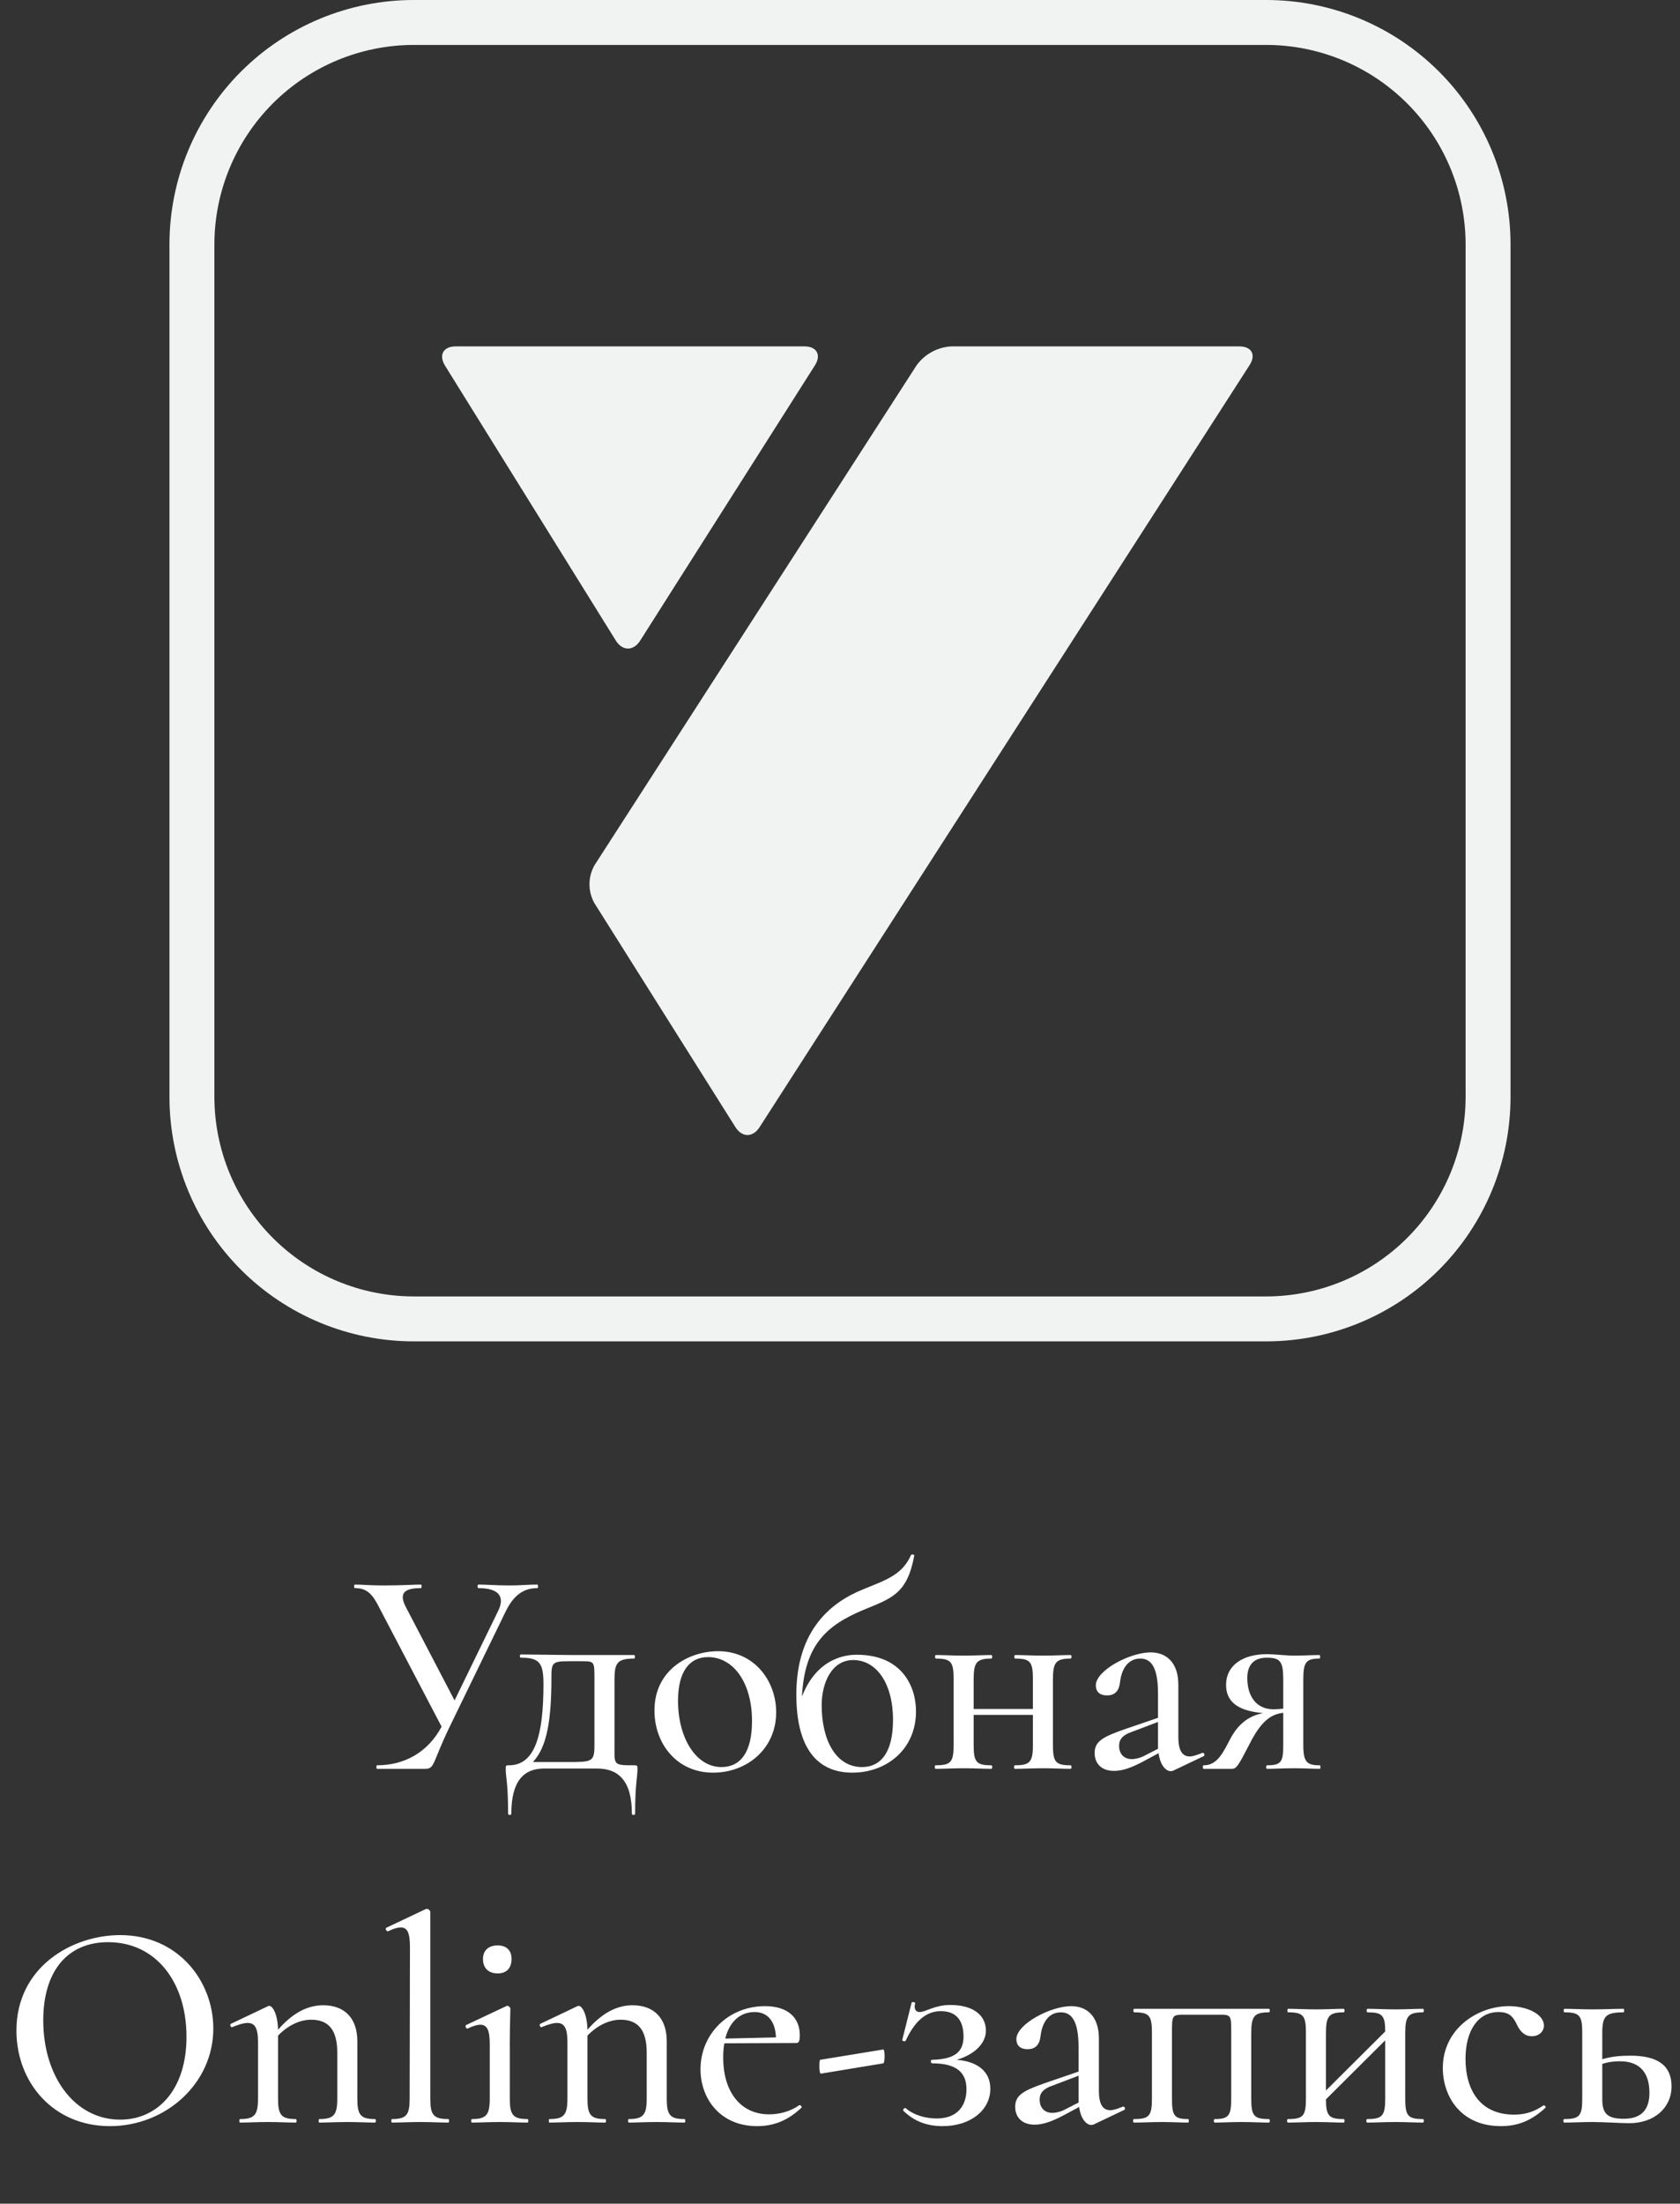
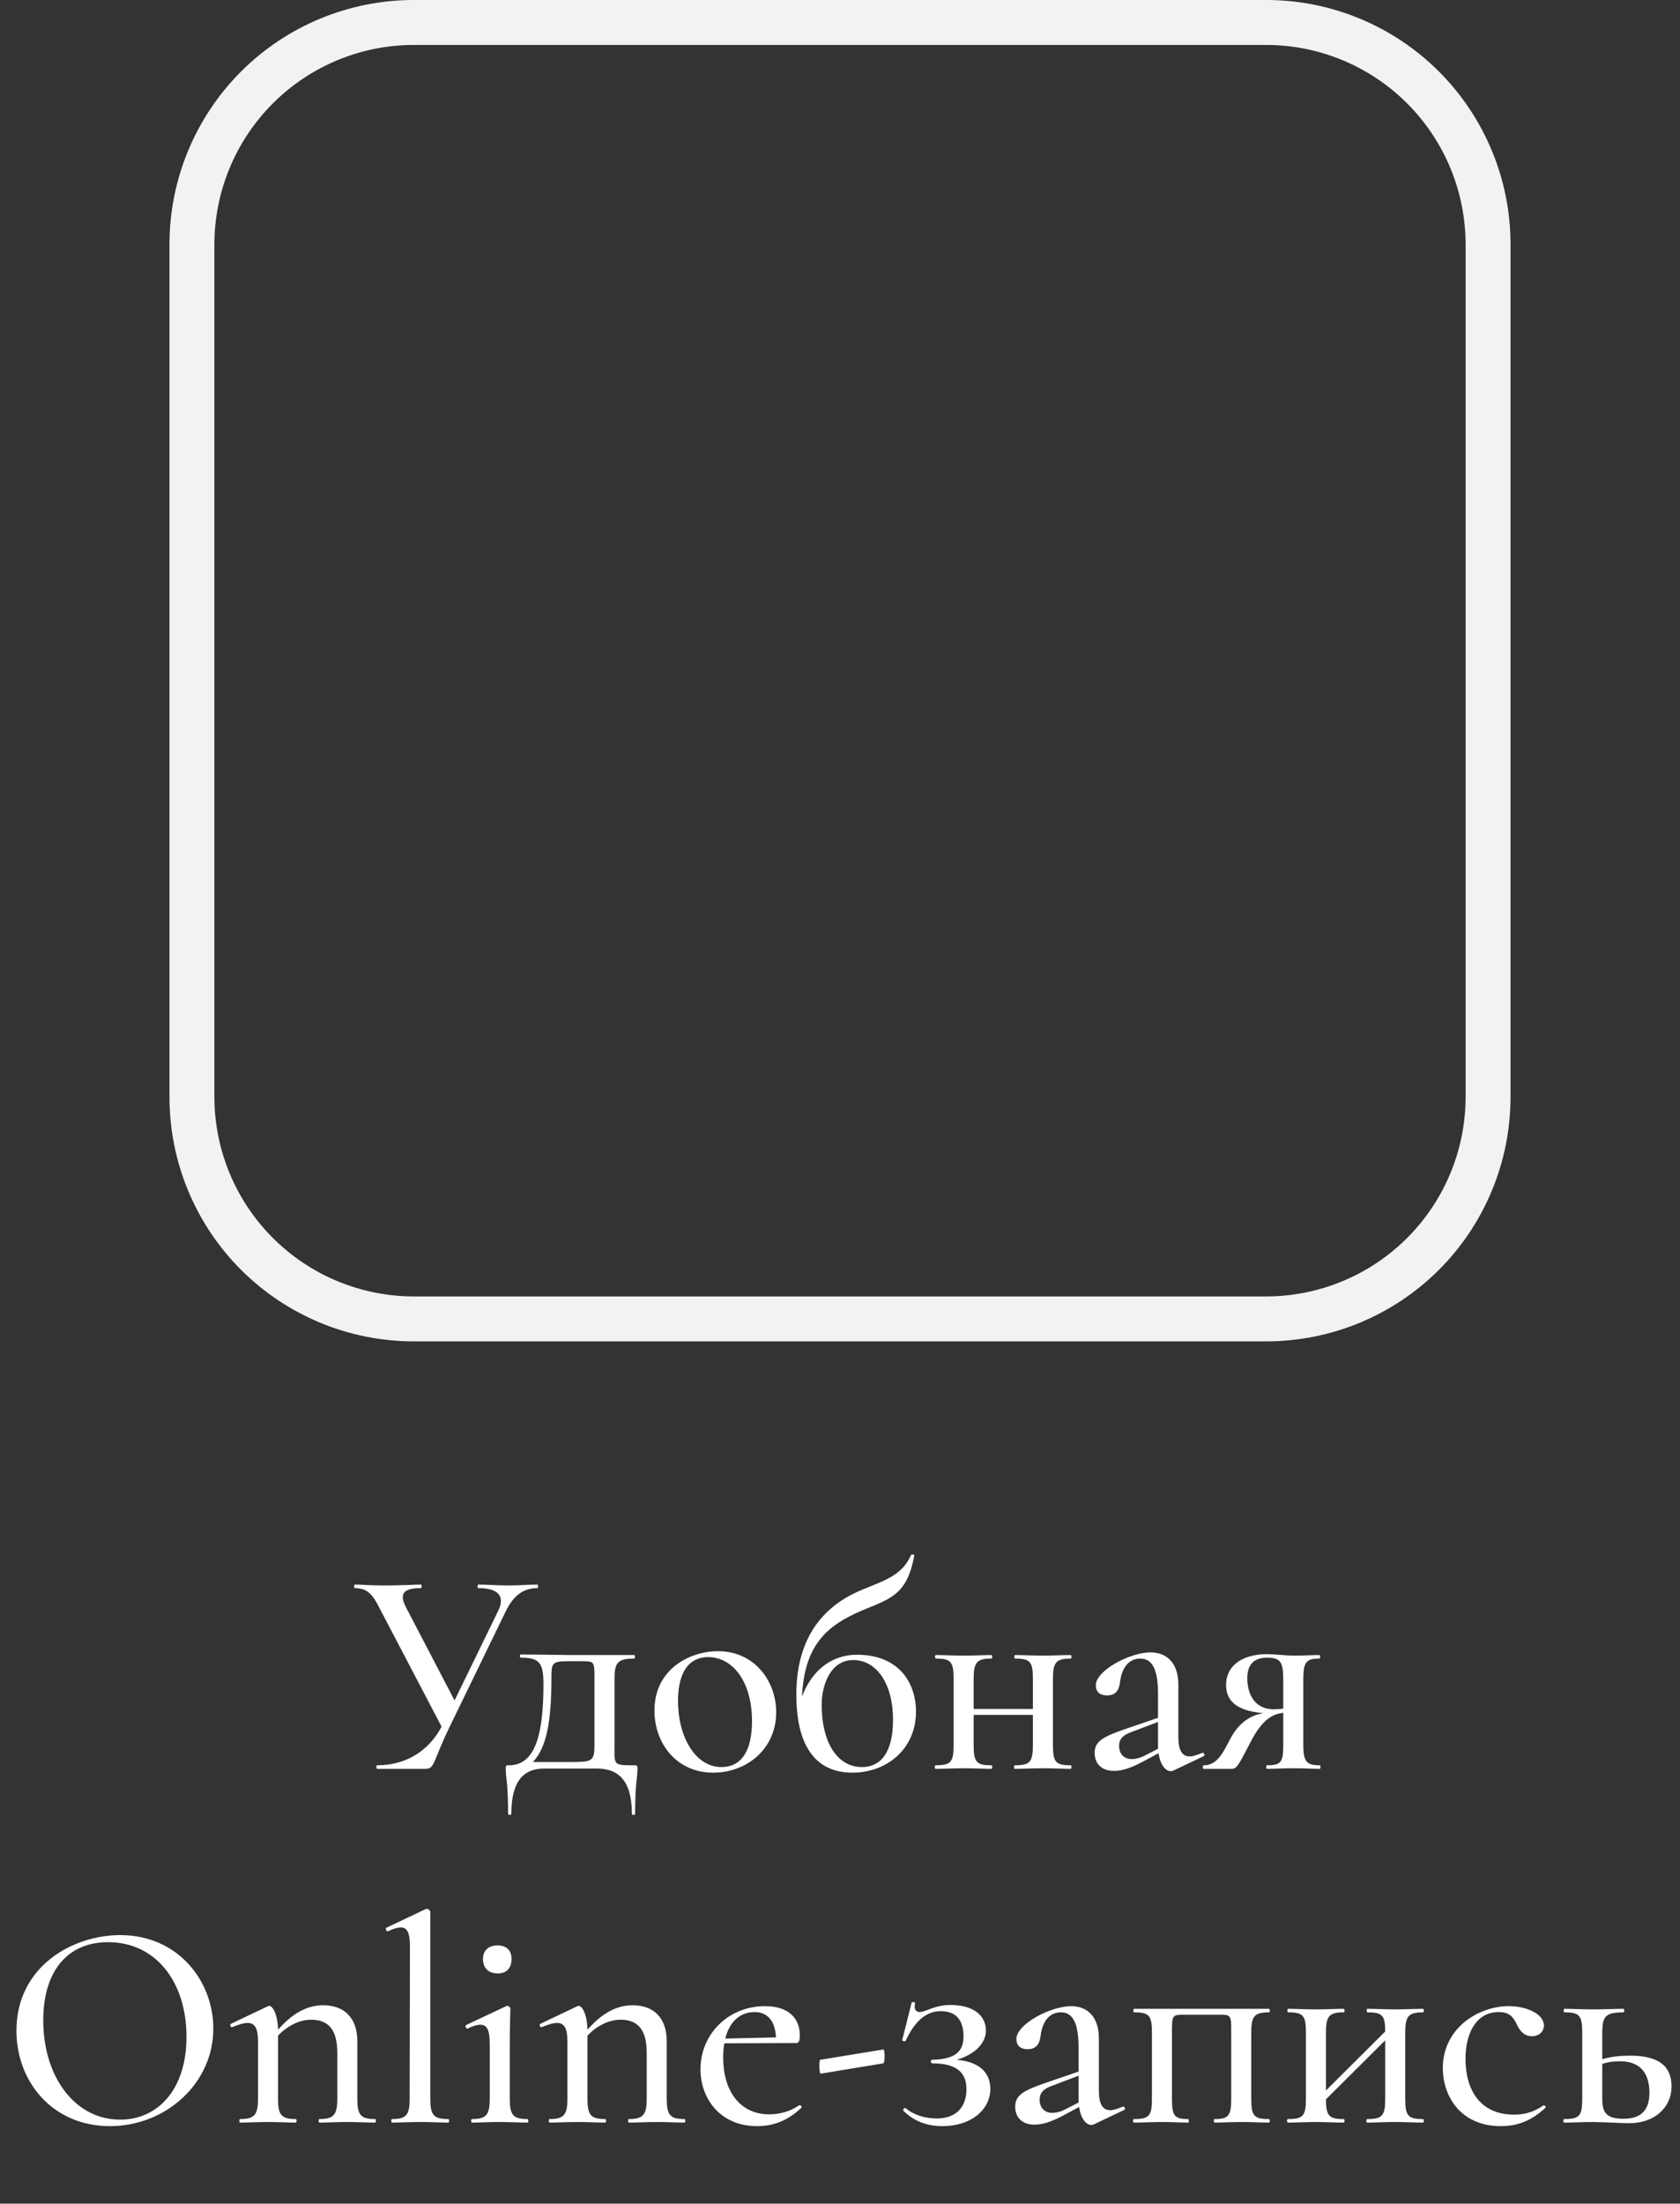
<svg xmlns="http://www.w3.org/2000/svg" width="228" height="299" viewBox="0 0 228 299" fill="none">
  <rect x="0" y="0" width="228" height="299" fill="#333333" stroke="none" />
  <path d="M171.847 6.096C179.021 6.104 185.898 8.957 190.97 14.03C196.043 19.102 198.896 25.979 198.904 33.153V148.847C198.896 156.021 196.043 162.898 190.97 167.97C185.898 173.043 179.021 175.896 171.847 175.904H56.153C48.979 175.896 42.102 173.043 37.03 167.97C31.957 162.898 29.104 156.021 29.096 148.847V33.153C29.104 25.979 31.957 19.102 37.03 14.03C42.102 8.957 48.979 6.104 56.153 6.096H171.847ZM171.847 0H56.153C47.36 0 38.928 3.493 32.71 9.71C26.493 15.928 23 24.36 23 33.153V148.847C23 157.64 26.493 166.072 32.71 172.29C38.928 178.507 47.36 182 56.153 182H171.847C180.64 182 189.072 178.507 195.29 172.29C201.507 166.072 205 157.64 205 148.847V33.153C205 24.36 201.507 15.928 195.29 9.71C189.072 3.493 180.64 0 171.847 0Z" fill="#F1F2F2" />
-   <path d="M169.583 49.545C170.491 48.135 169.867 47 168.192 47H129.104C128.183 47.051 127.284 47.305 126.472 47.745C125.66 48.185 124.956 48.8 124.409 49.545L80.692 117.381C80.244 118.163 80.006 119.048 80 119.95C79.995 120.852 80.222 121.74 80.661 122.527L99.809 152.933C100.702 154.353 102.179 154.358 103.088 152.933L169.583 49.545Z" fill="#F1F2F2" />
-   <path d="M109.175 47C110.862 47 111.496 48.178 110.581 49.596L86.879 86.924C85.969 88.361 84.481 88.356 83.582 86.924L60.407 49.632C59.507 48.184 60.151 47 61.838 47H109.175Z" fill="#F1F2F2" />
  <path d="M72.932 215C71.492 215 70.732 215.12 69.172 215.12C67.212 215.12 66.252 215 64.932 215C64.772 215 64.772 215.48 64.932 215.48C67.652 215.48 68.572 216.6 67.612 218.56L61.692 230.72L55.012 217.92C54.092 216.04 55.052 215.48 57.132 215.48C57.252 215.48 57.252 215 57.132 215C56.012 215 54.732 215.12 52.012 215.12C50.012 215.12 49.372 215 48.172 215C48.012 215 48.012 215.48 48.172 215.48C49.812 215.48 50.572 216.28 51.572 218.32L59.932 234.28C58.052 237.8 54.852 239.52 51.172 239.52C51.052 239.52 51.052 240 51.172 240H57.732C59.012 240 58.692 239.12 61.012 234.32L68.612 218.68C69.732 216.36 71.132 215.48 72.932 215.48C73.052 215.48 73.052 215 72.932 215ZM86.076 239.52C83.156 239.52 83.395 239.48 83.395 236.76V227.88C83.395 225.6 83.796 225.04 86.076 225.04C86.195 225.04 86.195 224.56 86.076 224.56H77.596C76.555 224.56 71.596 224.48 70.675 224.48C70.516 224.48 70.516 224.92 70.675 224.92C73.195 224.92 73.755 225.6 73.755 228.48C73.755 235.28 72.675 239.52 69.076 239.52C68.675 239.52 68.635 239.52 68.635 240C68.635 241.24 68.956 241.84 68.956 246.08C68.956 246.32 69.395 246.32 69.395 246.08C69.395 241.56 71.156 239.96 73.835 239.96H81.035C83.876 239.96 85.755 241.56 85.755 246.08C85.755 246.32 86.195 246.32 86.195 246.08C86.195 242.08 86.516 241.12 86.516 240C86.516 239.56 86.475 239.52 86.076 239.52ZM80.675 236.76C80.675 239.08 80.356 239.08 76.996 239.08H72.316C74.236 237.08 74.835 233.36 74.835 227.68C74.835 225.64 74.915 225.4 77.115 225.4H78.796C80.675 225.4 80.675 225.36 80.675 227.8V236.76ZM96.778 240.52C101.338 240.52 105.338 237.32 105.338 232.32C105.338 228.12 102.418 224.04 97.458 224.04C93.498 224.04 88.818 226.56 88.818 232.08C88.818 236.6 91.858 240.52 96.778 240.52ZM97.898 239.76C94.498 239.76 92.018 235.88 92.018 230.76C92.018 226.84 93.538 224.84 96.098 224.84C99.458 224.84 102.058 228.2 102.058 233.52C102.058 237.76 100.498 239.76 97.898 239.76ZM116.274 224.52C115.154 224.52 110.954 224.72 108.834 230.2C109.194 223.2 112.154 220.56 117.074 218.48C120.954 216.88 123.114 216.32 124.074 211.08C124.114 210.92 123.714 210.84 123.634 211C122.434 213.72 120.154 214.4 117.154 215.64C112.874 217.36 108.074 221.08 108.074 229.92C108.074 237.96 111.514 240.52 115.674 240.52C120.274 240.52 124.314 237.4 124.314 232.2C124.314 228.8 122.394 224.52 116.274 224.52ZM116.994 239.76C113.474 239.76 111.514 236.16 111.514 231.36C111.514 228.4 112.834 225.24 115.794 225.24C118.914 225.24 121.194 228.36 121.194 233.36C121.194 237.8 119.514 239.76 116.994 239.76ZM145.299 239.52C143.259 239.52 142.899 239.08 142.899 236.76V227.88C142.899 225.6 143.259 225.04 145.299 225.04C145.459 225.04 145.459 224.56 145.299 224.56C144.299 224.56 142.939 224.64 141.579 224.64C140.179 224.64 138.819 224.56 137.779 224.56C137.619 224.56 137.619 225.04 137.779 225.04C139.819 225.04 140.179 225.48 140.179 227.8V231.88H132.139V227.88C132.139 225.6 132.499 225.04 134.539 225.04C134.699 225.04 134.699 224.56 134.539 224.56C133.539 224.56 132.179 224.64 130.819 224.64C129.419 224.64 128.059 224.56 127.019 224.56C126.859 224.56 126.859 225.04 127.019 225.04C129.059 225.04 129.419 225.48 129.419 227.8V236.76C129.419 239.08 129.059 239.52 126.979 239.52C126.819 239.52 126.819 240 126.979 240C128.059 240 129.419 239.92 130.819 239.92C132.179 239.92 133.499 240 134.539 240C134.699 240 134.699 239.52 134.539 239.52C132.499 239.52 132.139 239.08 132.139 236.76V232.68H140.179V236.76C140.179 239.08 139.779 239.52 137.739 239.52C137.579 239.52 137.579 240 137.739 240C138.779 240 140.179 239.92 141.579 239.92C142.939 239.92 144.259 240 145.299 240C145.459 240 145.459 239.52 145.299 239.52ZM163.158 237.84C162.478 238.12 161.878 238.32 161.478 238.32C160.398 238.32 159.918 237.44 159.918 235.68V228.6C159.918 225.56 158.278 224.2 156.158 224.2C153.358 224.2 148.718 226.64 148.718 228.68C148.718 229.52 149.238 230.04 150.238 230.04C151.438 230.04 151.878 229.28 151.998 228.28C152.198 226.52 153.038 225.04 154.758 225.04C156.238 225.04 157.158 226.24 157.158 229.8V233.08L152.598 234.64C149.758 235.64 148.558 236.24 148.558 237.84C148.558 239.28 149.478 240.28 151.198 240.28C152.278 240.28 153.478 239.88 154.998 239.08L157.238 237.88C157.438 239.44 158.198 240.32 158.878 240.32C159.038 240.32 159.158 240.28 159.238 240.24L163.358 238.28C163.598 238.16 163.398 237.76 163.158 237.84ZM155.358 238.2C154.758 238.52 154.118 238.68 153.598 238.68C152.598 238.68 151.878 238.04 151.878 236.88C151.878 236 152.358 235.4 153.678 234.96L157.158 233.64V236.84V237.28L155.358 238.2ZM179.115 239.52C177.355 239.52 176.875 239.08 176.875 236.76V227.8C176.875 225.48 177.315 225.04 179.075 225.04C179.195 225.04 179.195 224.56 179.075 224.56C178.115 224.56 176.955 224.64 175.635 224.64C174.555 224.64 172.875 224.44 171.955 224.44C168.555 224.44 166.395 226.04 166.395 228.6C166.395 230.64 167.635 232.12 171.435 232.44C169.395 232.8 167.955 234.04 166.955 235.96C166.115 237.52 165.275 239.56 163.355 239.52C163.195 239.52 163.195 240 163.355 240H167.195C167.795 240 168.075 239.56 169.515 236.76C171.115 233.56 172.435 232.6 174.155 232.4V236.76C174.155 239.08 173.875 239.52 171.955 239.52C171.795 239.52 171.795 240 171.955 240C172.995 240 174.195 239.92 175.635 239.92C176.955 239.92 178.195 240 179.115 240C179.235 240 179.235 239.52 179.115 239.52ZM169.275 227.68C169.275 225.92 170.155 224.92 171.915 224.92C173.755 224.92 174.155 225.44 174.155 227.88V231.84C173.715 231.88 173.235 231.92 172.835 231.92C170.475 231.92 169.275 230.12 169.275 227.68ZM14.909 288.48C22.509 288.48 28.95 282.68 28.95 275.24C28.95 268.8 24.189 262.56 16.309 262.56C9.83 262.56 2.23 266.84 2.23 275.52C2.23 282.56 7.23 288.48 14.909 288.48ZM16.309 287.6C10.149 287.6 5.87 281.76 5.87 274.12C5.87 267.56 9.07 263.52 14.669 263.52C21.189 263.52 25.309 268.96 25.309 276.36C25.309 283.6 21.349 287.6 16.309 287.6ZM50.895 287.52C48.934 287.52 48.495 286.96 48.495 284.76V276.96C48.495 273.84 46.775 272.08 43.855 272.08C41.654 272.08 39.654 273.2 37.734 275.4C37.694 273.32 37.014 272.16 36.535 272.16C36.455 272.16 36.374 272.2 36.294 272.24L31.334 274.6C31.134 274.68 31.334 275.16 31.535 275.04C32.414 274.68 33.094 274.48 33.614 274.48C34.614 274.48 35.014 275.24 35.014 277V284.76C35.014 286.96 34.535 287.52 32.575 287.52C32.455 287.52 32.455 288 32.575 288C33.575 288 34.934 287.92 36.374 287.92C37.815 287.92 39.135 288 40.135 288C40.294 288 40.294 287.52 40.135 287.52C38.175 287.52 37.734 286.96 37.734 284.76V276.2C39.014 274.84 40.694 274.04 42.215 274.04C44.614 274.04 45.775 275.44 45.775 278.52V284.76C45.775 286.96 45.294 287.52 43.334 287.52C43.215 287.52 43.215 288 43.334 288C44.334 288 45.694 287.92 47.135 287.92C48.575 287.92 49.895 288 50.895 288C51.054 288 51.054 287.52 50.895 287.52ZM53.196 288C54.196 288 55.556 287.92 56.996 287.92C58.476 287.92 59.836 288 60.836 288C60.996 288 60.996 287.52 60.836 287.52C58.836 287.52 58.396 286.96 58.396 284.76V259.4C58.396 259.24 58.156 259 57.956 259C57.916 259 57.876 259 57.756 259.04L52.436 261.56C52.236 261.64 52.436 262.12 52.676 262.04C53.396 261.68 53.956 261.52 54.396 261.52C55.316 261.52 55.636 262.32 55.636 264.2L55.596 284.76C55.596 286.96 55.156 287.52 53.196 287.52C53.076 287.52 53.076 288 53.196 288ZM67.546 267.76C68.746 267.76 69.425 267.04 69.425 265.8C69.425 264.64 68.746 263.96 67.546 263.96C66.305 263.96 65.546 264.64 65.546 265.8C65.546 267.04 66.305 267.76 67.546 267.76ZM64.066 288C65.066 288 66.385 287.92 67.826 287.92C69.266 287.92 70.585 288 71.585 288C71.746 288 71.746 287.52 71.585 287.52C69.626 287.52 69.186 286.96 69.186 284.76V277.32C69.186 274.72 69.266 273.12 69.266 272.56C69.266 272.4 69.066 272.16 68.865 272.16C68.785 272.16 68.785 272.16 68.706 272.2L63.266 274.76C63.066 274.84 63.266 275.32 63.465 275.24C64.186 274.88 64.785 274.72 65.186 274.72C66.145 274.72 66.466 275.52 66.466 277.4V284.76C66.466 286.96 65.986 287.52 64.066 287.52C63.906 287.52 63.906 288 64.066 288ZM92.887 287.52C90.927 287.52 90.487 286.96 90.487 284.76V276.96C90.487 273.84 88.767 272.08 85.847 272.08C83.647 272.08 81.647 273.2 79.727 275.4C79.687 273.32 79.007 272.16 78.527 272.16C78.447 272.16 78.367 272.2 78.287 272.24L73.327 274.6C73.127 274.68 73.327 275.16 73.527 275.04C74.407 274.68 75.087 274.48 75.607 274.48C76.607 274.48 77.007 275.24 77.007 277V284.76C77.007 286.96 76.527 287.52 74.567 287.52C74.447 287.52 74.447 288 74.567 288C75.567 288 76.927 287.92 78.367 287.92C79.807 287.92 81.127 288 82.127 288C82.287 288 82.287 287.52 82.127 287.52C80.167 287.52 79.727 286.96 79.727 284.76V276.2C81.007 274.84 82.687 274.04 84.207 274.04C86.607 274.04 87.767 275.44 87.767 278.52V284.76C87.767 286.96 87.287 287.52 85.327 287.52C85.207 287.52 85.207 288 85.327 288C86.327 288 87.687 287.92 89.127 287.92C90.567 287.92 91.887 288 92.887 288C93.047 288 93.047 287.52 92.887 287.52ZM108.468 285.64C107.228 286.52 105.708 286.88 104.388 286.88C100.428 286.88 98.148 283.72 98.148 279.2C98.148 278.48 98.188 277.84 98.308 277.24L108.108 277.2C108.468 277.2 108.548 276.76 108.548 276.16C108.548 273.72 106.868 272.2 103.828 272.2C98.828 272.2 95.068 276 95.068 280.76C95.068 284.76 97.748 288.48 102.748 288.48C104.908 288.48 106.828 287.8 108.748 286C108.908 285.88 108.628 285.56 108.468 285.64ZM102.428 273C104.188 273 105.228 274.28 105.308 276.44L98.428 276.6C98.988 274.36 100.388 273 102.428 273ZM111.393 281.36L119.873 279.96C120.113 279.92 120.113 278.04 119.873 278.08L111.313 279.48C111.153 279.52 111.153 281.4 111.393 281.36ZM129.842 279.48C132.282 278.76 133.802 277.24 133.802 275.52C133.802 273.56 132.242 272.04 128.962 272.04C126.842 272.04 125.642 273 124.802 273C124.402 273 123.962 272.72 124.202 271.8C124.242 271.68 123.762 271.56 123.722 271.72L122.442 276.8C122.402 276.92 122.842 277.04 122.922 276.88C124.082 274.36 125.602 272.88 127.682 272.88C129.842 272.88 130.762 274.2 130.762 276.32C130.762 278.32 129.682 279.4 126.522 279.48C126.202 279.48 126.322 279.96 126.522 279.96C129.922 279.96 131.162 281.28 131.162 283.48C131.162 285.68 129.962 287.44 127.122 287.44C125.642 287.44 124.042 287 122.962 286.08C122.842 285.88 122.442 286.24 122.602 286.4C124.042 287.8 125.762 288.48 127.922 288.48C131.722 288.48 134.402 286.32 134.402 283.4C134.402 281.16 132.802 279.72 129.842 279.48ZM152.376 285.84C151.696 286.12 151.096 286.32 150.696 286.32C149.616 286.32 149.136 285.44 149.136 283.68V276.6C149.136 273.56 147.496 272.2 145.376 272.2C142.576 272.2 137.936 274.64 137.936 276.68C137.936 277.52 138.456 278.04 139.456 278.04C140.656 278.04 141.096 277.28 141.216 276.28C141.416 274.52 142.256 273.04 143.976 273.04C145.456 273.04 146.376 274.24 146.376 277.8V281.08L141.816 282.64C138.976 283.64 137.776 284.24 137.776 285.84C137.776 287.28 138.696 288.28 140.416 288.28C141.496 288.28 142.696 287.88 144.216 287.08L146.456 285.88C146.656 287.44 147.416 288.32 148.096 288.32C148.256 288.32 148.376 288.28 148.456 288.24L152.576 286.28C152.816 286.16 152.616 285.76 152.376 285.84ZM144.576 286.2C143.976 286.52 143.336 286.68 142.816 286.68C141.816 286.68 141.096 286.04 141.096 284.88C141.096 284 141.576 283.4 142.896 282.96L146.376 281.64V284.84V285.28L144.576 286.2ZM172.213 287.52C170.173 287.52 169.813 287.08 169.813 284.76V275.88C169.813 273.6 170.173 273.04 172.213 273.04C172.373 273.04 172.373 272.56 172.213 272.56H153.933C153.773 272.56 153.773 273.04 153.933 273.04C155.973 273.04 156.333 273.48 156.333 275.8V284.76C156.333 287.08 155.973 287.52 153.893 287.52C153.733 287.52 153.733 288 153.893 288C154.973 288 156.333 287.92 157.733 287.92C159.013 287.92 160.253 288 161.253 288C161.373 288 161.373 287.52 161.253 287.52C159.373 287.52 159.053 287.08 159.053 284.76V275.88C159.053 273.4 159.053 273.36 160.773 273.36H165.413C167.093 273.36 167.093 273.4 167.093 275.8V284.76C167.093 287.08 166.733 287.52 164.853 287.52C164.693 287.52 164.693 288 164.853 288C165.813 288 167.173 287.92 168.493 287.92C169.853 287.92 171.173 288 172.213 288C172.373 288 172.373 287.52 172.213 287.52ZM193.112 287.52C191.072 287.52 190.712 287.08 190.712 284.76V275.88C190.712 273.6 191.072 273.04 193.112 273.04C193.272 273.04 193.272 272.56 193.112 272.56C192.112 272.56 190.752 272.64 189.392 272.64C187.992 272.64 186.632 272.56 185.592 272.56C185.432 272.56 185.432 273.04 185.592 273.04C187.592 273.04 187.992 273.44 187.992 275.64L179.952 283.64V275.88C179.952 273.6 180.312 273.04 182.352 273.04C182.512 273.04 182.512 272.56 182.352 272.56C181.352 272.56 179.992 272.64 178.632 272.64C177.232 272.64 175.872 272.56 174.832 272.56C174.672 272.56 174.672 273.04 174.832 273.04C176.872 273.04 177.232 273.48 177.232 275.8V284.76C177.232 287.08 176.872 287.52 174.792 287.52C174.632 287.52 174.632 288 174.792 288C175.872 288 177.232 287.92 178.632 287.92C179.992 287.92 181.312 288 182.352 288C182.512 288 182.512 287.52 182.352 287.52C180.352 287.52 179.952 287.08 179.952 284.84L187.992 276.84V284.76C187.992 287.08 187.592 287.52 185.552 287.52C185.392 287.52 185.392 288 185.552 288C186.592 288 187.992 287.92 189.392 287.92C190.752 287.92 192.072 288 193.112 288C193.272 288 193.272 287.52 193.112 287.52ZM203.69 288.48C206.09 288.48 207.89 287.68 209.73 286C209.89 285.88 209.61 285.6 209.45 285.68C208.17 286.56 206.93 286.92 205.49 286.92C200.77 286.92 198.89 283.44 198.89 279.36C198.89 275.6 200.53 273 203.37 273C204.85 273 205.37 273.64 205.89 274.76C206.29 275.6 206.89 276.28 207.89 276.28C209.01 276.28 209.61 275.48 209.53 274.68C209.37 273.24 207.21 272.2 204.77 272.2C200.57 272.2 195.81 275.24 195.81 280.6C195.81 284.36 198.17 288.48 203.69 288.48ZM221.292 278.92C220.092 278.92 218.772 279 217.452 279.4V275.88C217.452 273.6 217.852 273.04 220.332 273.04C220.452 273.04 220.452 272.56 220.332 272.56C219.172 272.56 217.692 272.64 216.132 272.64C214.732 272.64 213.372 272.56 212.332 272.56C212.172 272.56 212.172 273.04 212.332 273.04C214.372 273.04 214.732 273.48 214.732 275.8V284.76C214.732 287.08 214.372 287.52 212.292 287.52C212.132 287.52 212.132 288 212.292 288C213.372 288 214.732 287.92 216.132 287.92C217.612 287.92 219.932 288.08 221.132 288.08C224.452 288.08 226.852 286.04 226.852 283.08C226.852 280.28 225.012 278.92 221.292 278.92ZM220.372 287.48C217.972 287.48 217.452 286.64 217.452 284.76V280.04C218.292 279.76 219.092 279.68 219.852 279.68C222.732 279.68 223.852 281.44 223.852 283.96C223.852 286.28 222.732 287.48 220.372 287.48Z" fill="white" />
</svg>